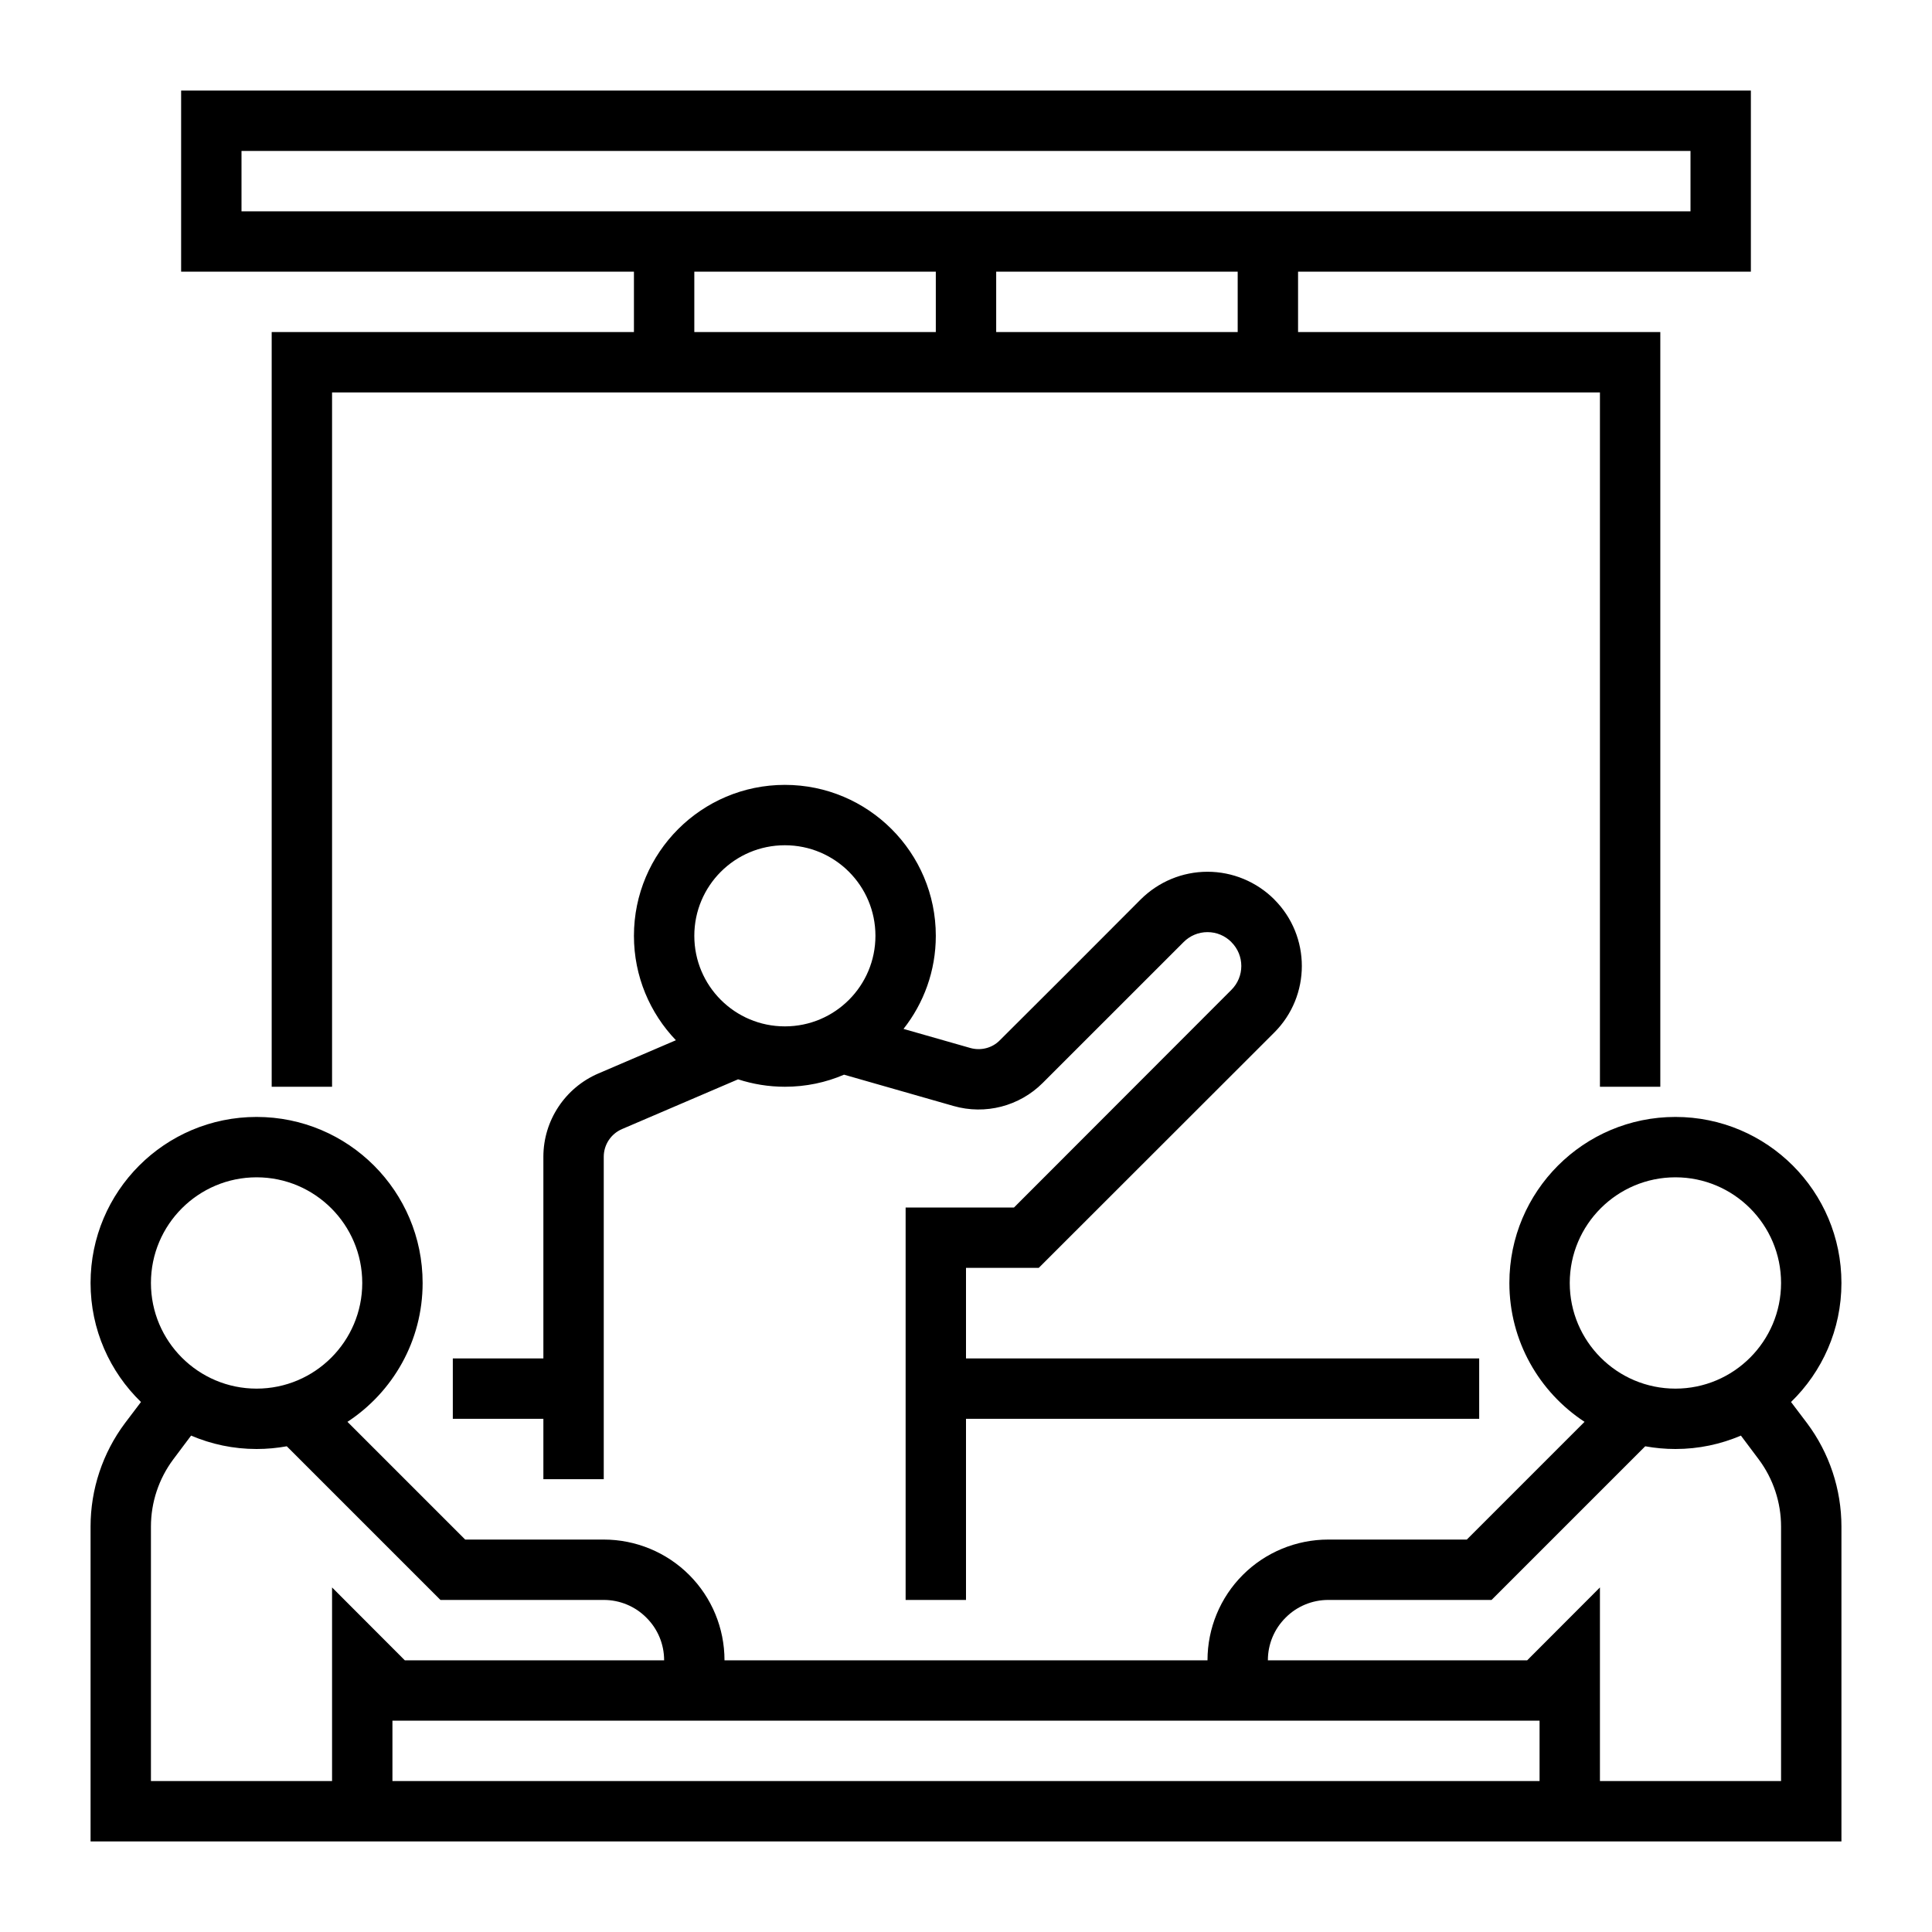
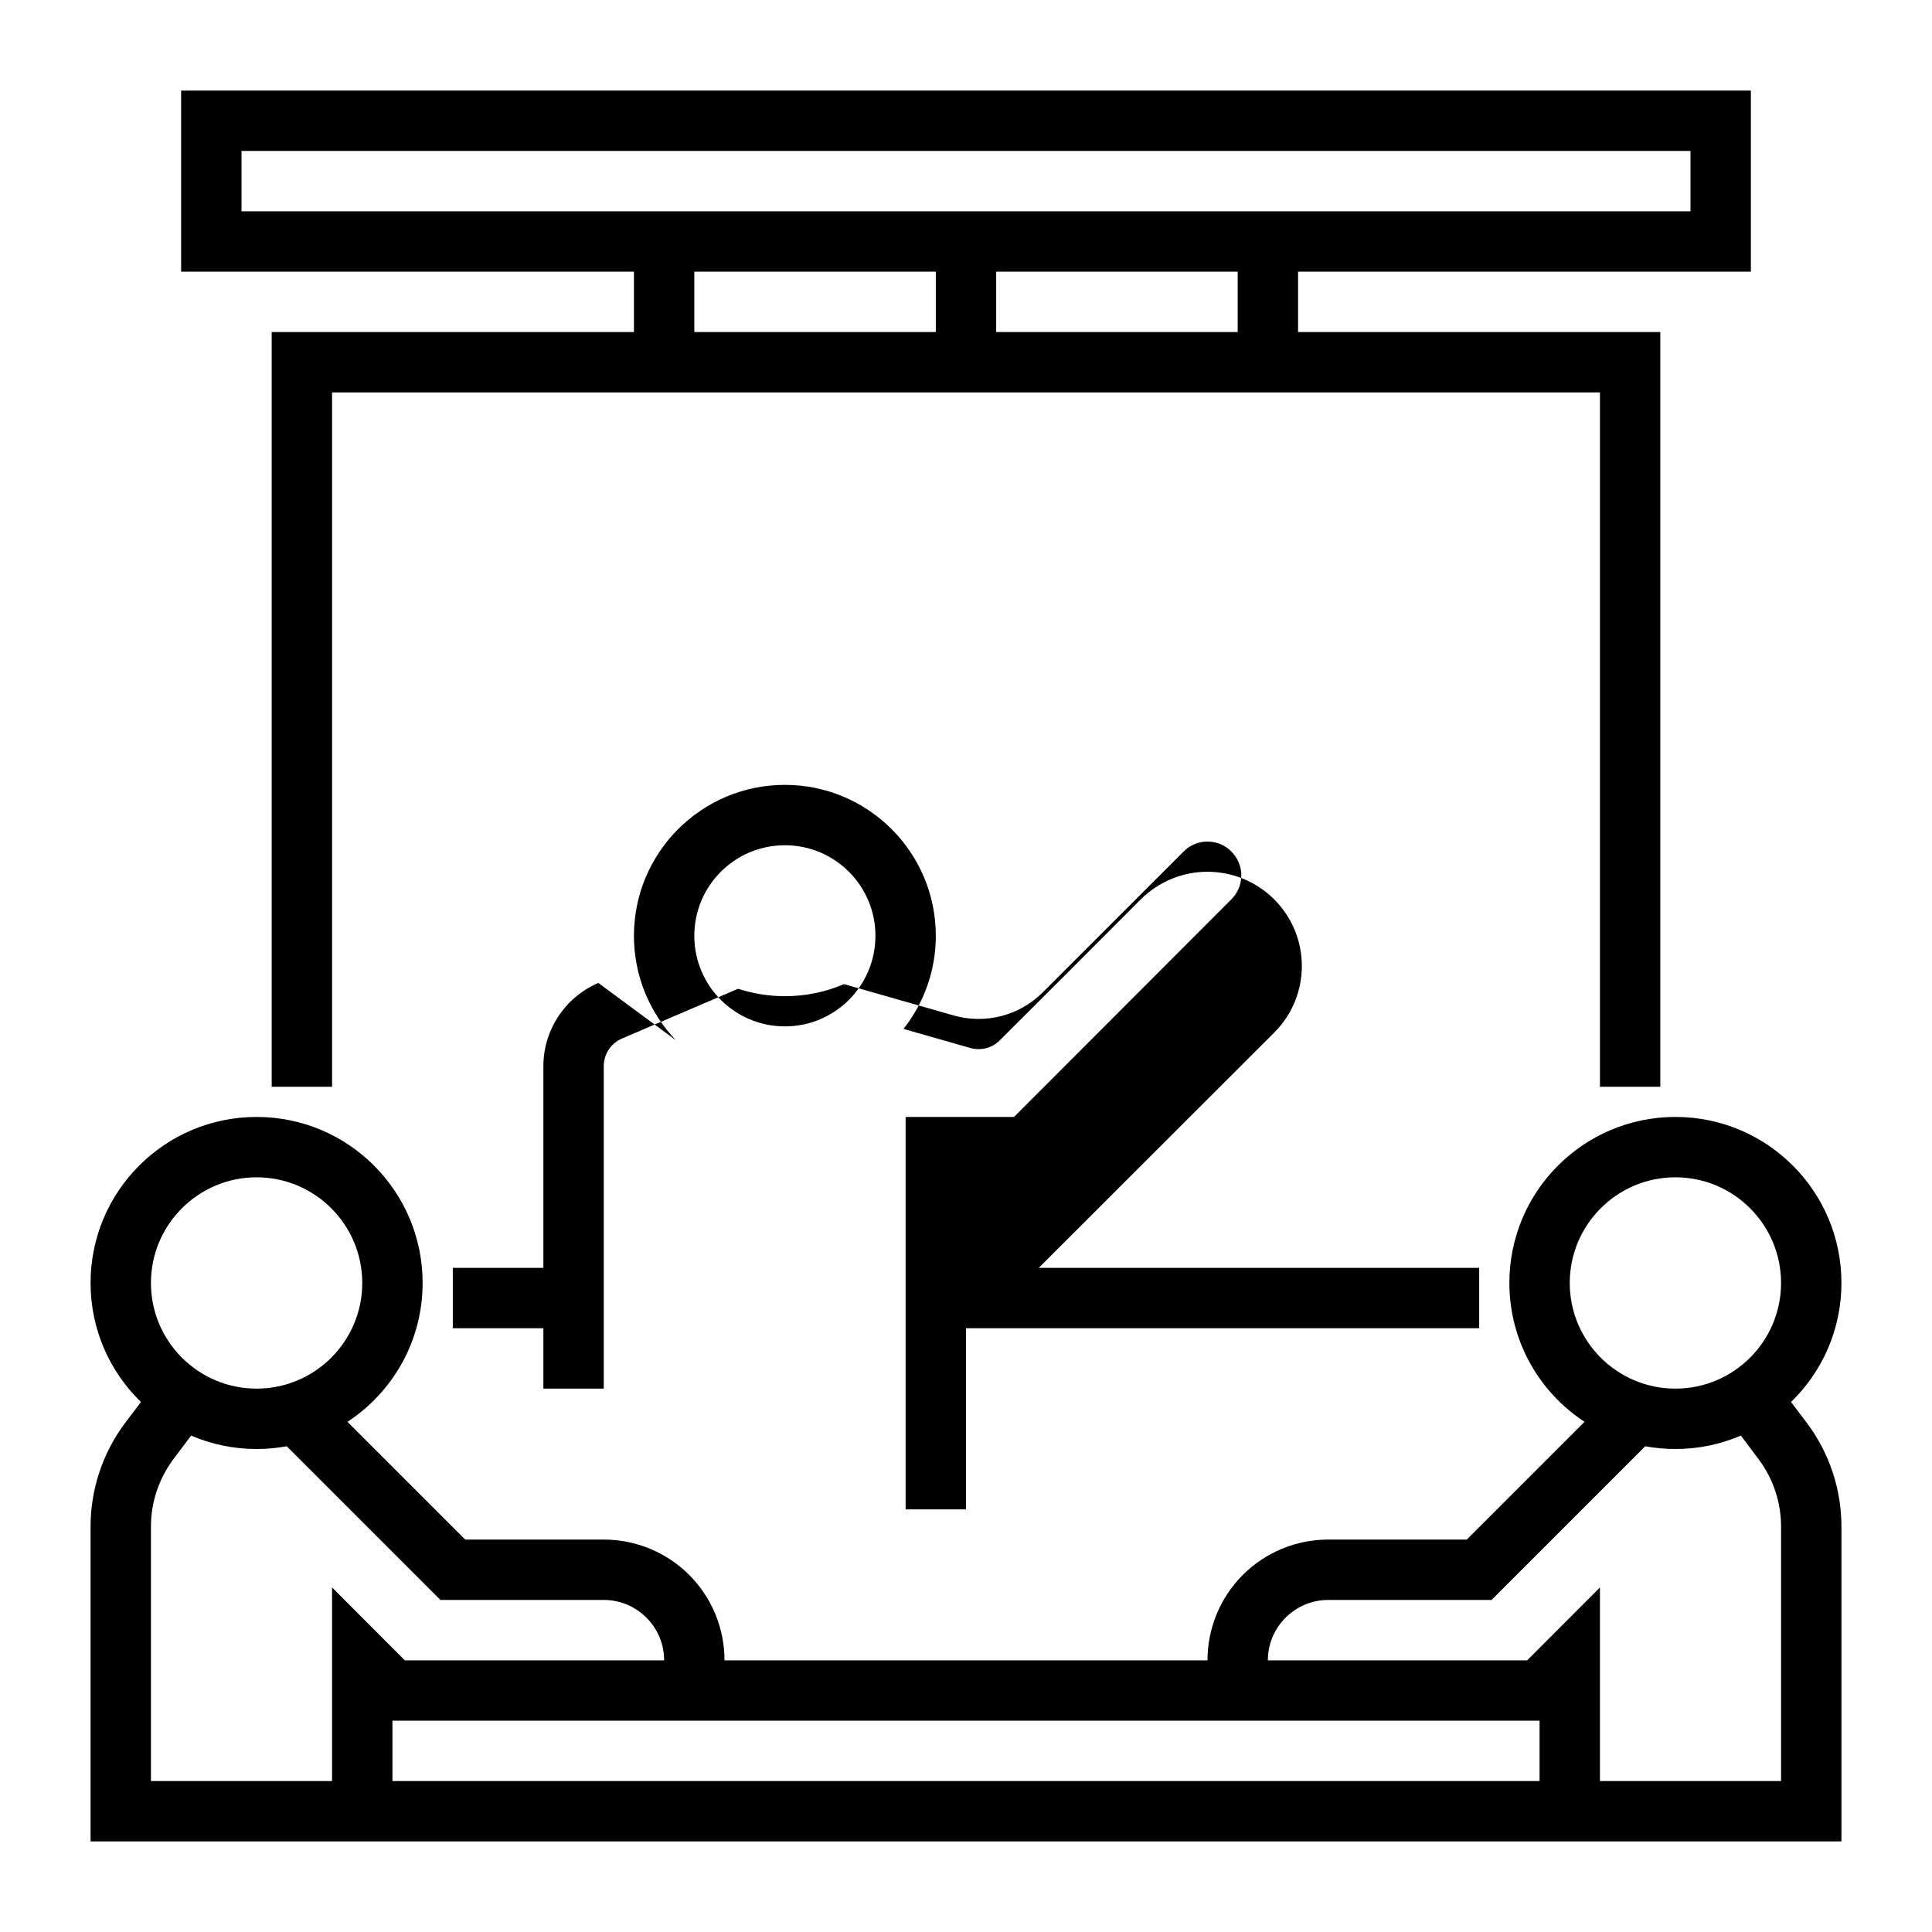
<svg xmlns="http://www.w3.org/2000/svg" clip-rule="evenodd" fill-rule="evenodd" stroke-linejoin="round" stroke-miterlimit="2" viewBox="0 0 64 64">
  <g transform="translate(-1688 -248)">
-     <path d="m1740.49 295.1c-1.5-.983-2.49-2.677-2.49-4.6 0-3.036 2.46-5.5 5.5-5.5s5.5 2.464 5.5 5.5c0 1.546-.64 2.944-1.67 3.943l.53.7c.74.989 1.14 2.192 1.14 3.428v10.429h-58v-10.429c0-1.236.4-2.439 1.14-3.428l.53-.7c-1.03-.999-1.67-2.397-1.67-3.943 0-3.036 2.46-5.5 5.5-5.5s5.5 2.464 5.5 5.5c0 1.923-.99 3.617-2.49 4.6l3.9 3.9h4.59c1.06 0 2.08.421 2.83 1.171s1.17 1.767 1.17 2.827v.002h16v-.002c0-1.06.42-2.077 1.17-2.827s1.77-1.171 2.83-1.171h4.59zm-29.49 9.9h18 10v2h-38v-2zm34.67-9.444c-.67.286-1.4.444-2.17.444-.34 0-.67-.031-1-.09l-5.09 5.09h-5.41c-.53 0-1.04.211-1.41.585-.38.375-.59.883-.59 1.413v.002h8.59l2.41-2.414v6.414h6v-8.429c0-.803-.26-1.585-.74-2.228zm-51.34 0-.59.787c-.48.643-.74 1.425-.74 2.228v8.429h6v-6.414s2.41 2.414 2.41 2.414h8.59v-.002c0-.53-.21-1.038-.59-1.413-.37-.374-.88-.585-1.41-.585h-5.41l-5.09-5.09c-.33.059-.66.09-1 .09-.77 0-1.5-.158-2.17-.444zm16.06-13.097c-.86-.898-1.39-2.117-1.39-3.459 0-2.76 2.24-5 5-5s5 2.24 5 5c0 1.163-.4 2.234-1.07 3.084l2.21.631c.35.1.73.003.98-.254 1.16-1.15 3.25-3.243 4.67-4.669.59-.585 1.38-.914 2.21-.914s1.62.329 2.21.914v.002c1.22 1.218 1.22 3.194 0 4.412l-7.8 7.794h-2.41v3h17v2h-17v6h-2v-13h3.59s7.2-7.208 7.2-7.208c.44-.437.44-1.147 0-1.584v-.002c-.21-.21-.49-.328-.79-.328s-.58.118-.79.328l-4.67 4.669c-.77.77-1.9 1.063-2.95.763l-3.63-1.038c-.6.258-1.26.4-1.96.4-.54 0-1.06-.087-1.55-.246l-3.84 1.646c-.37.157-.61.519-.61.919v10.681h-2v-2h-3v-2h3v-6.681c0-1.2.72-2.285 1.82-2.758zm-13.89 4.541c1.93 0 3.5 1.568 3.5 3.5s-1.57 3.5-3.5 3.5-3.5-1.568-3.5-3.5 1.57-3.5 3.5-3.5zm47 0c1.93 0 3.5 1.568 3.5 3.5s-1.57 3.5-3.5 3.5-3.5-1.568-3.5-3.5 1.57-3.5 3.5-3.5zm-34.5-30v2h-12v25h2v-23h42v23h2v-25h-12v-2h15v-6h-52v6zm5 19c1.66 0 3 1.344 3 3s-1.34 3-3 3-3-1.344-3-3 1.34-3 3-3zm-3-19v2h8v-2zm10 0v2h8v-2zm23-4v2h-48v-2z" />
+     <path d="m1740.49 295.1c-1.5-.983-2.49-2.677-2.49-4.6 0-3.036 2.46-5.5 5.5-5.5s5.5 2.464 5.5 5.5c0 1.546-.64 2.944-1.67 3.943l.53.7c.74.989 1.14 2.192 1.14 3.428v10.429h-58v-10.429c0-1.236.4-2.439 1.14-3.428l.53-.7c-1.03-.999-1.67-2.397-1.67-3.943 0-3.036 2.46-5.5 5.5-5.5s5.5 2.464 5.5 5.5c0 1.923-.99 3.617-2.49 4.6l3.9 3.9h4.59c1.06 0 2.08.421 2.83 1.171s1.17 1.767 1.17 2.827v.002h16v-.002c0-1.06.42-2.077 1.17-2.827s1.77-1.171 2.83-1.171h4.59zm-29.49 9.9h18 10v2h-38v-2zm34.67-9.444c-.67.286-1.4.444-2.17.444-.34 0-.67-.031-1-.09l-5.09 5.09h-5.41c-.53 0-1.04.211-1.41.585-.38.375-.59.883-.59 1.413v.002h8.59l2.41-2.414v6.414h6v-8.429c0-.803-.26-1.585-.74-2.228zm-51.34 0-.59.787c-.48.643-.74 1.425-.74 2.228v8.429h6v-6.414s2.41 2.414 2.41 2.414h8.59v-.002c0-.53-.21-1.038-.59-1.413-.37-.374-.88-.585-1.41-.585h-5.41l-5.09-5.09c-.33.059-.66.09-1 .09-.77 0-1.5-.158-2.17-.444zm16.06-13.097c-.86-.898-1.39-2.117-1.39-3.459 0-2.76 2.24-5 5-5s5 2.24 5 5c0 1.163-.4 2.234-1.07 3.084l2.21.631c.35.1.73.003.98-.254 1.16-1.15 3.25-3.243 4.67-4.669.59-.585 1.38-.914 2.21-.914s1.62.329 2.21.914v.002c1.22 1.218 1.22 3.194 0 4.412l-7.8 7.794h-2.41h17v2h-17v6h-2v-13h3.59s7.2-7.208 7.2-7.208c.44-.437.44-1.147 0-1.584v-.002c-.21-.21-.49-.328-.79-.328s-.58.118-.79.328l-4.67 4.669c-.77.77-1.9 1.063-2.95.763l-3.63-1.038c-.6.258-1.26.4-1.96.4-.54 0-1.06-.087-1.55-.246l-3.84 1.646c-.37.157-.61.519-.61.919v10.681h-2v-2h-3v-2h3v-6.681c0-1.2.72-2.285 1.82-2.758zm-13.89 4.541c1.93 0 3.5 1.568 3.5 3.5s-1.57 3.5-3.5 3.5-3.5-1.568-3.5-3.5 1.57-3.5 3.5-3.5zm47 0c1.93 0 3.5 1.568 3.5 3.5s-1.57 3.5-3.5 3.5-3.5-1.568-3.5-3.5 1.57-3.5 3.5-3.5zm-34.5-30v2h-12v25h2v-23h42v23h2v-25h-12v-2h15v-6h-52v6zm5 19c1.66 0 3 1.344 3 3s-1.34 3-3 3-3-1.344-3-3 1.34-3 3-3zm-3-19v2h8v-2zm10 0v2h8v-2zm23-4v2h-48v-2z" />
  </g>
</svg>